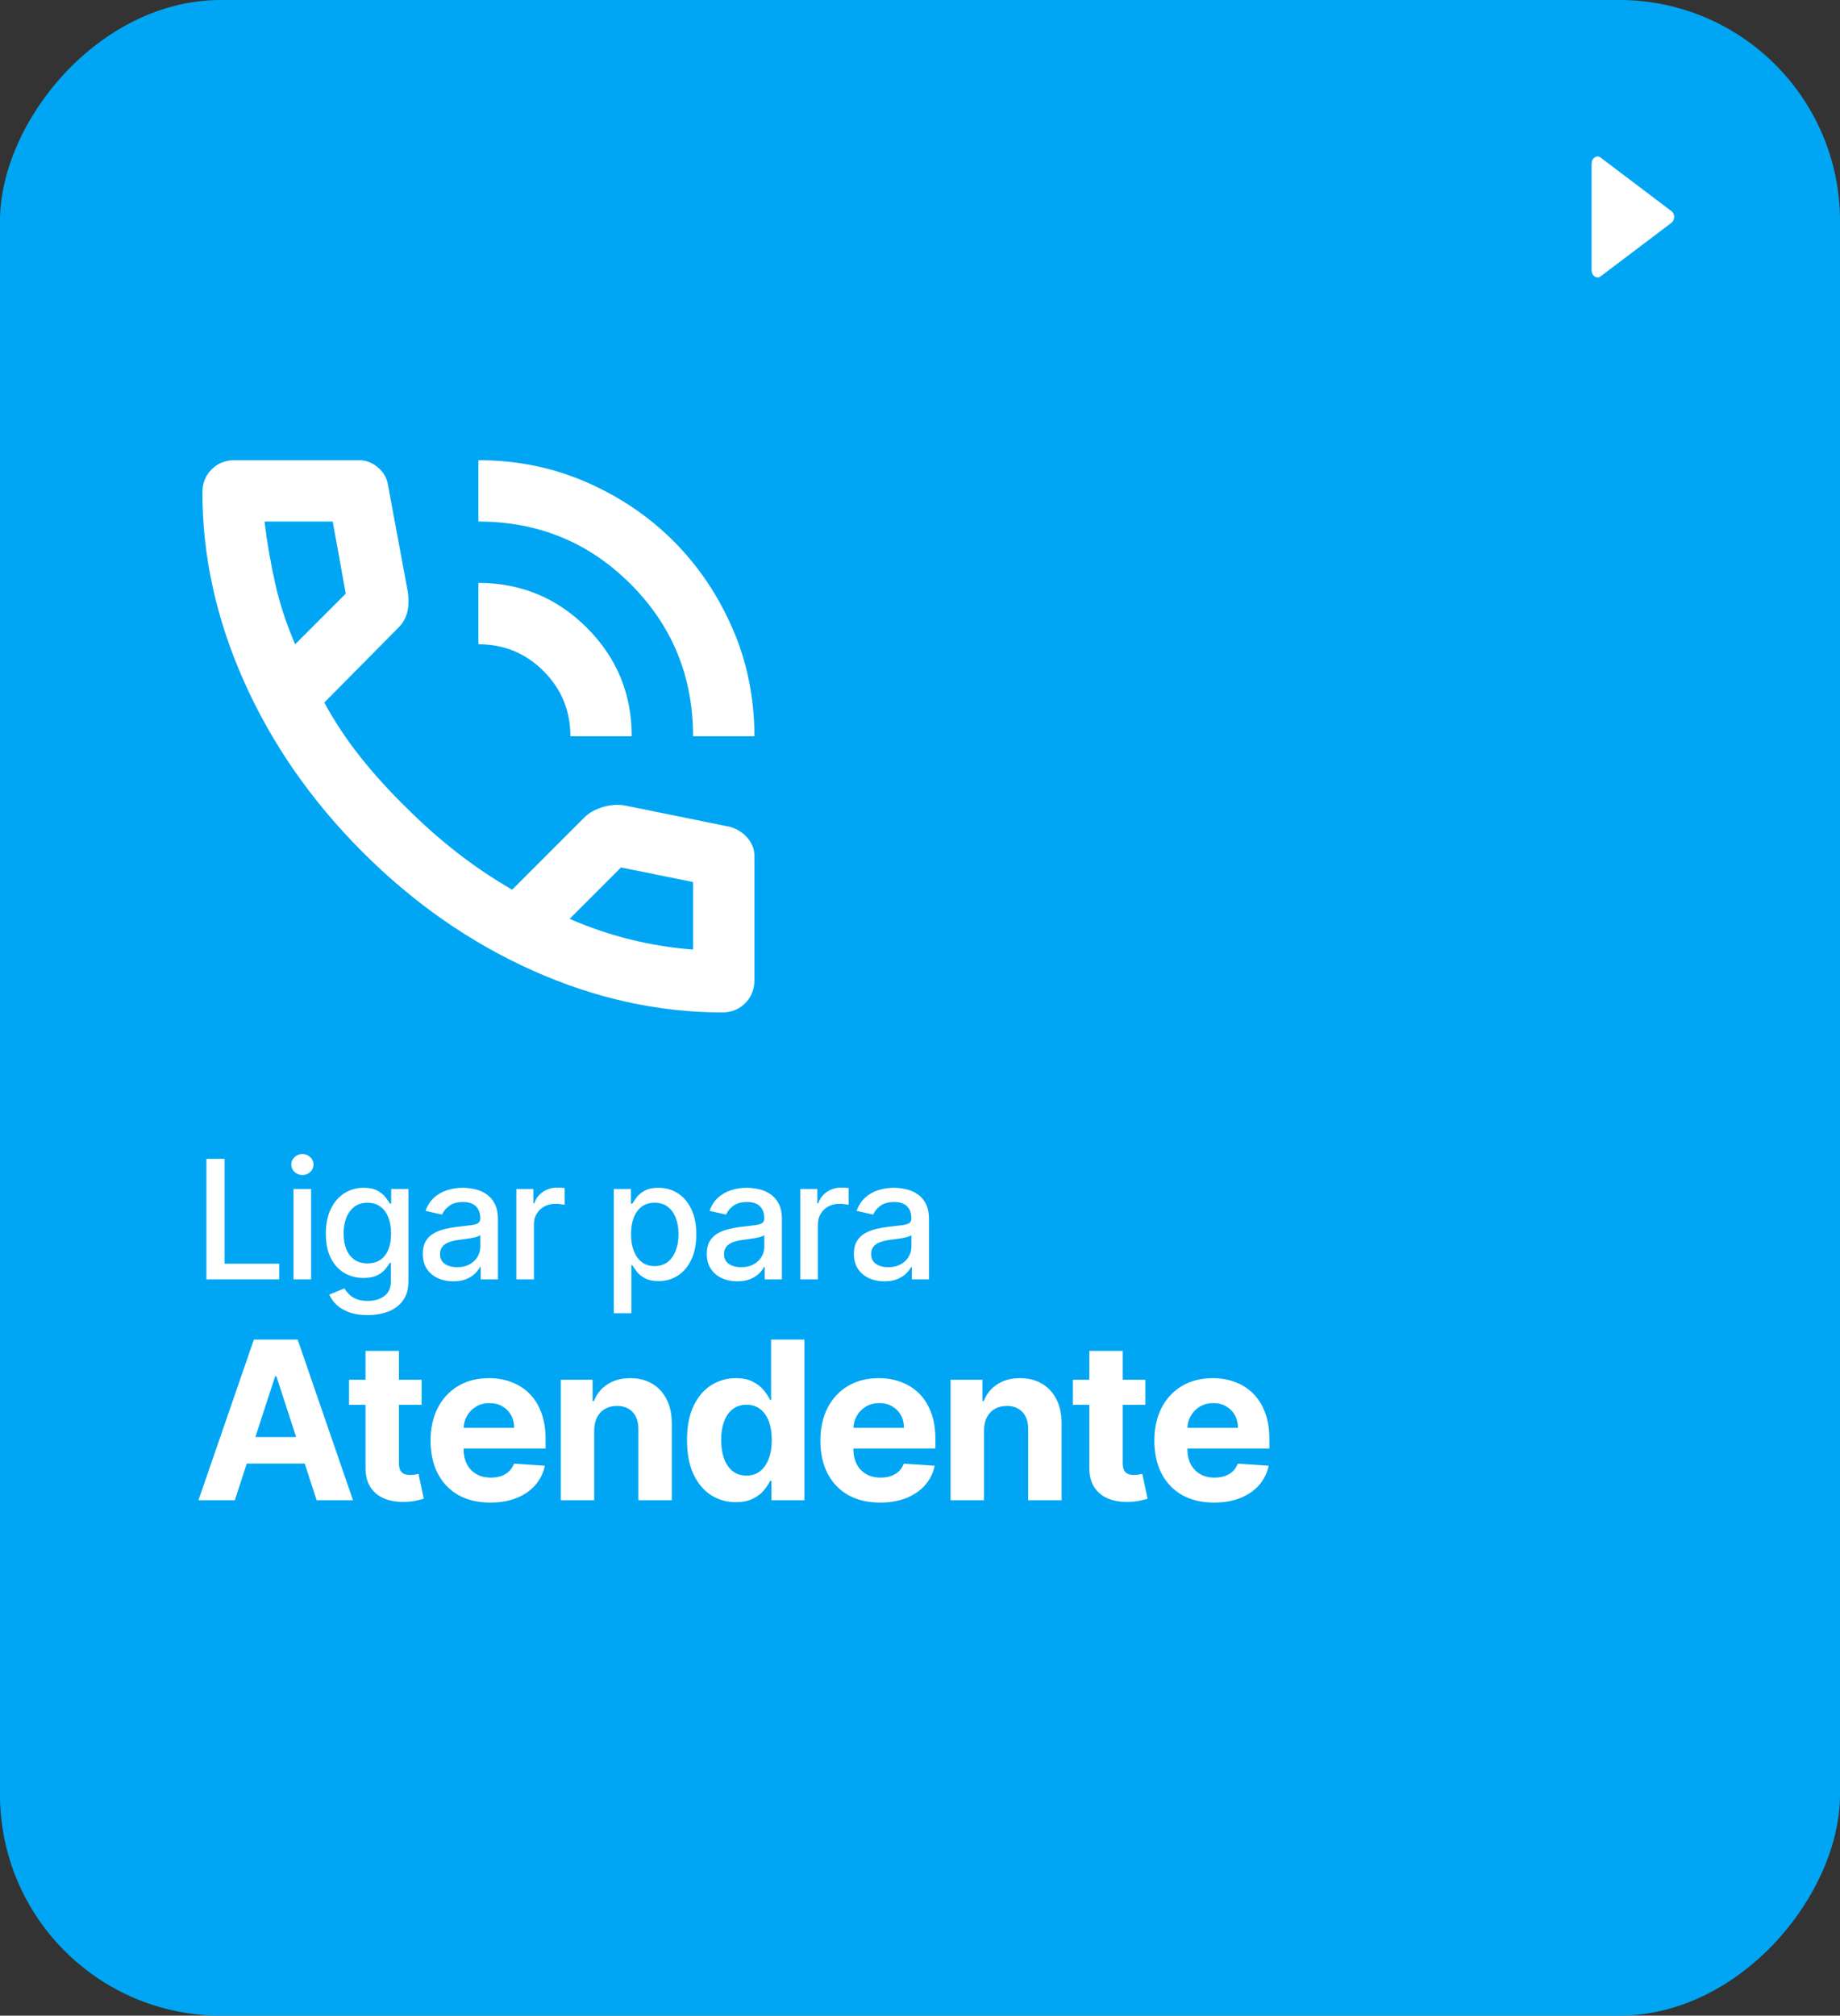
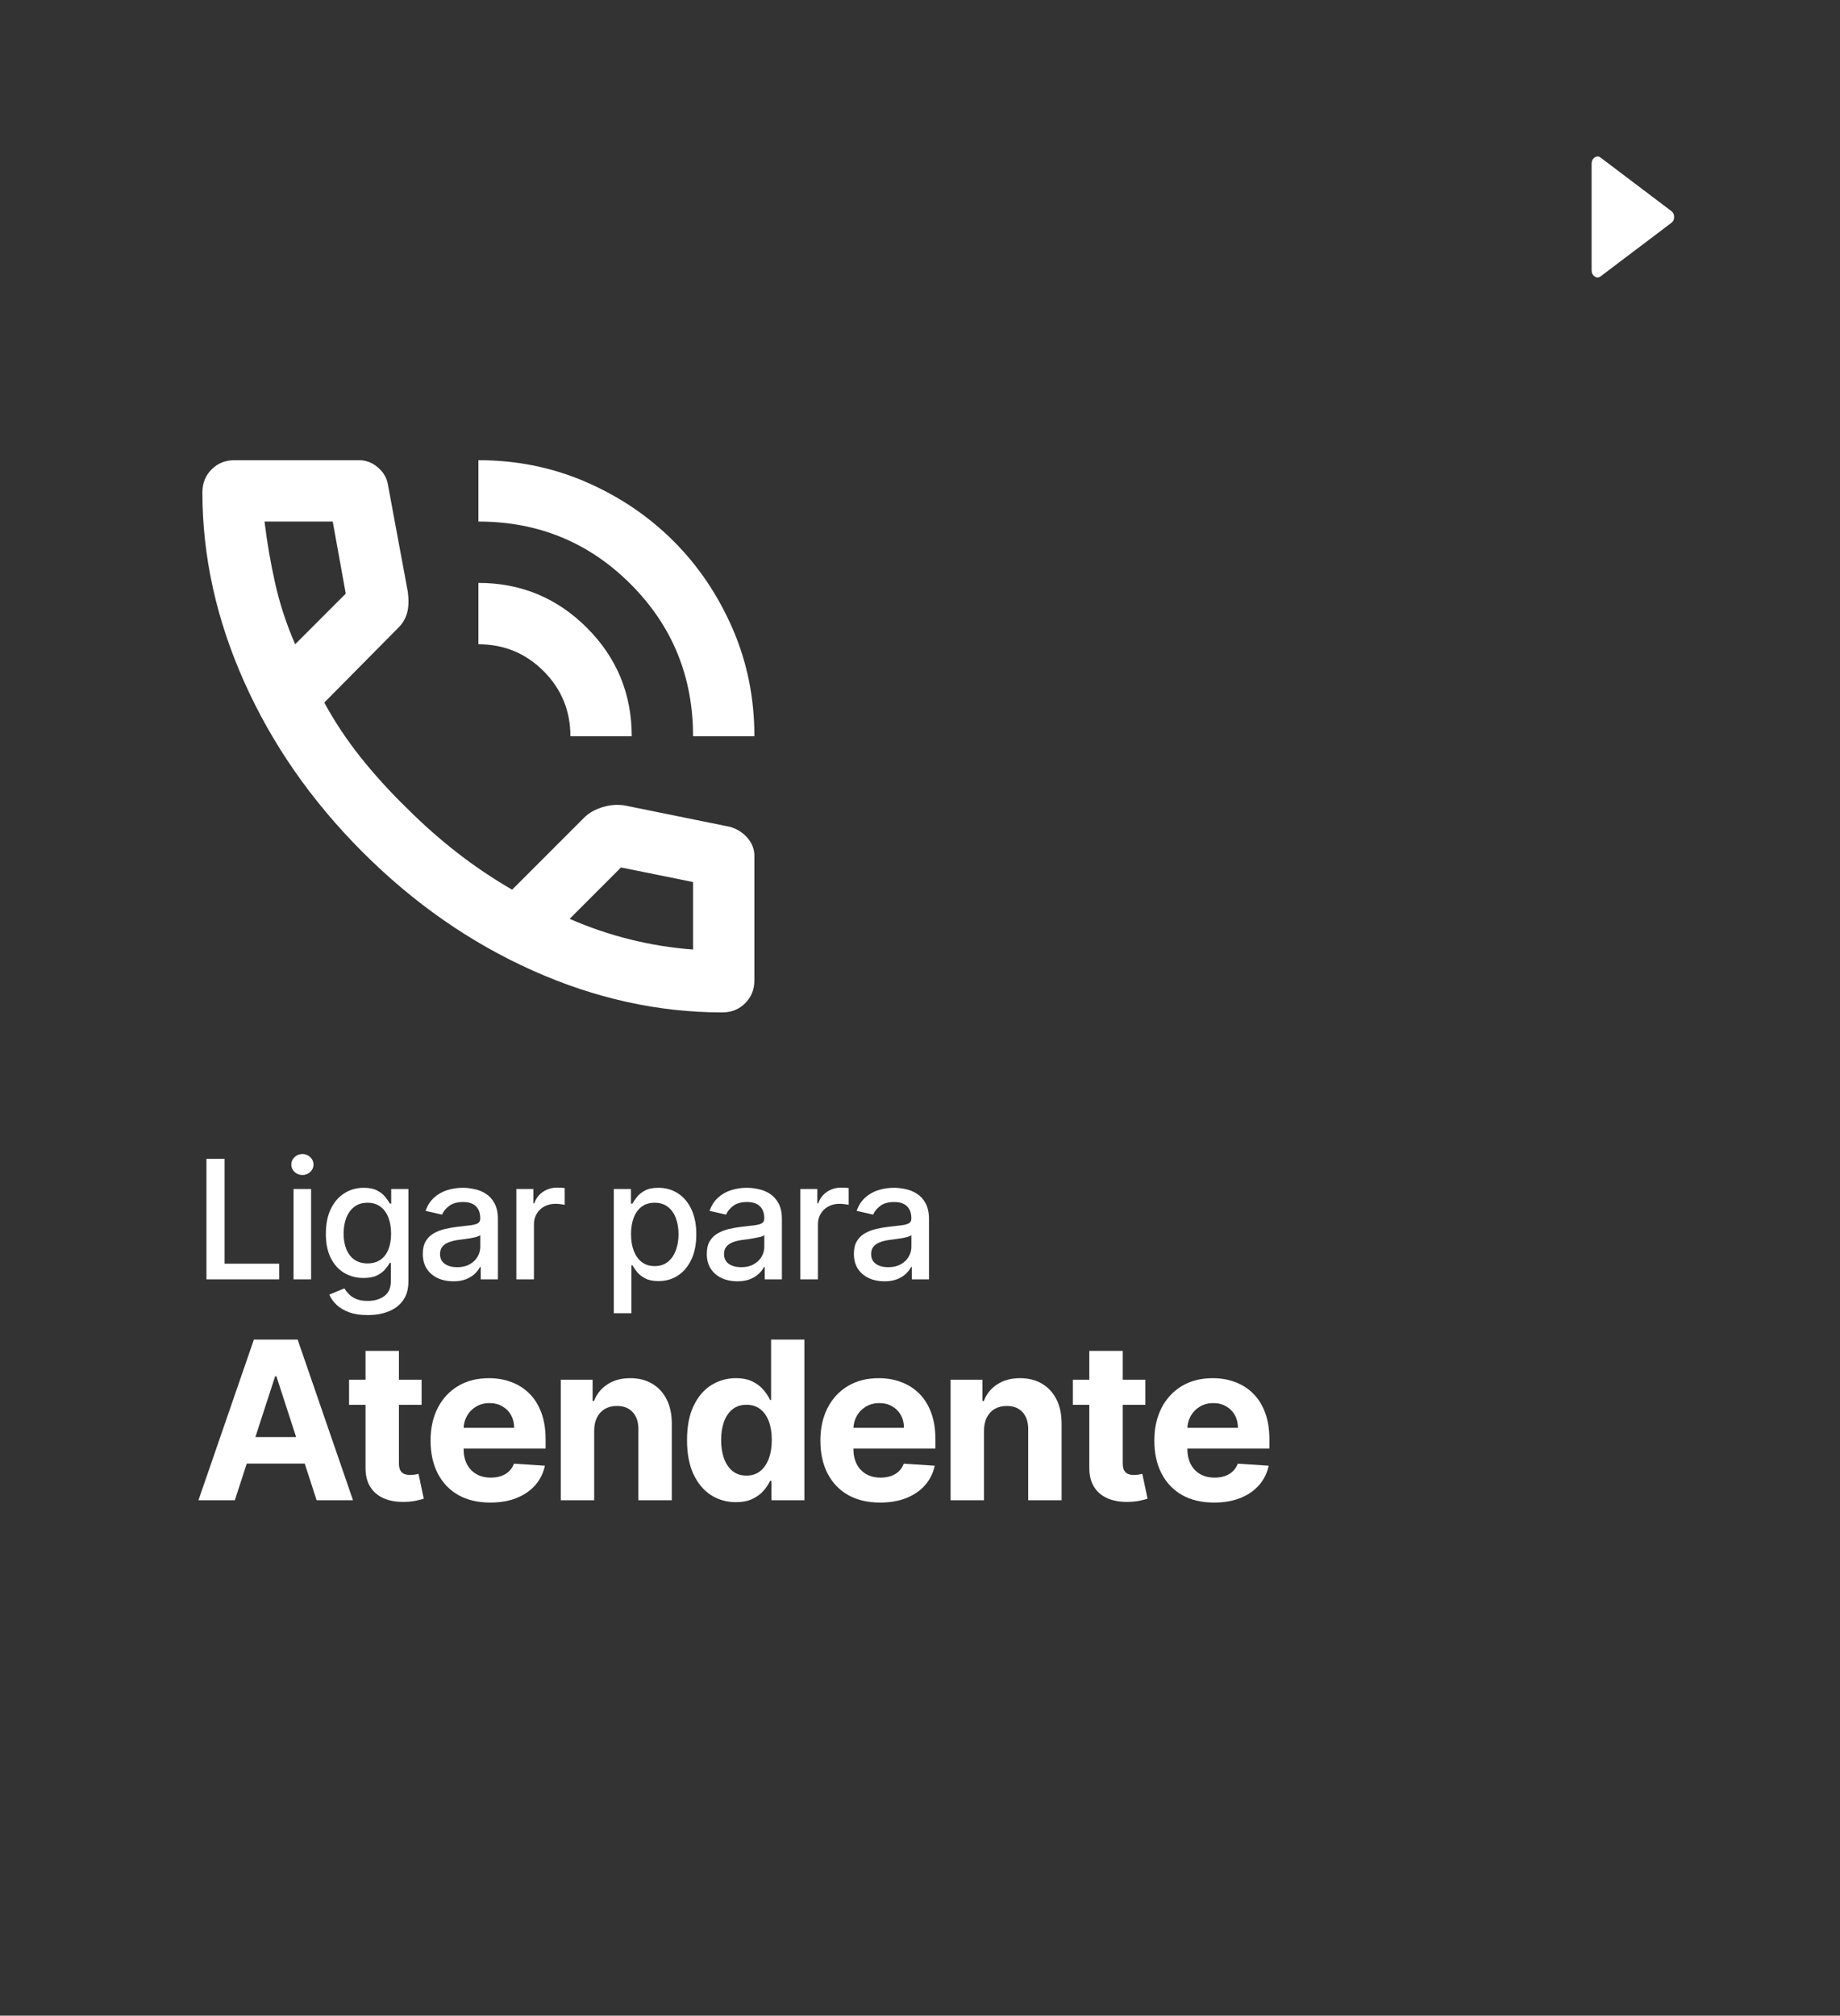
<svg xmlns="http://www.w3.org/2000/svg" width="200" height="219" viewBox="0 0 200 219" fill="none">
  <rect x="0" y="0" width="200" height="219" fill="#333333" stroke="none" />
-   <rect width="200" height="219" rx="24" transform="matrix(1 0 0 -1 0 219)" fill="#00A6F3" />
  <path d="M25.526 163H21.571L27.597 145.545H32.352L38.369 163H34.415L30.043 149.534H29.906L25.526 163ZM25.278 156.139H34.619V159.02H25.278V156.139ZM45.825 149.909V152.636H37.941V149.909H45.825ZM39.731 146.773H43.362V158.977C43.362 159.312 43.413 159.574 43.515 159.761C43.617 159.943 43.759 160.071 43.941 160.145C44.129 160.219 44.345 160.256 44.589 160.256C44.759 160.256 44.93 160.241 45.1 160.213C45.271 160.179 45.401 160.153 45.492 160.136L46.063 162.838C45.882 162.895 45.626 162.96 45.296 163.034C44.967 163.114 44.566 163.162 44.095 163.179C43.22 163.213 42.453 163.097 41.794 162.83C41.14 162.562 40.632 162.148 40.268 161.585C39.904 161.023 39.725 160.312 39.731 159.455V146.773ZM53.295 163.256C51.949 163.256 50.789 162.983 49.818 162.438C48.852 161.886 48.108 161.108 47.585 160.102C47.062 159.091 46.801 157.895 46.801 156.514C46.801 155.168 47.062 153.986 47.585 152.969C48.108 151.952 48.843 151.159 49.792 150.591C50.747 150.023 51.866 149.739 53.15 149.739C54.014 149.739 54.818 149.878 55.562 150.156C56.312 150.429 56.965 150.841 57.522 151.392C58.085 151.943 58.522 152.636 58.835 153.472C59.147 154.301 59.304 155.273 59.304 156.386V157.384H48.25V155.134H55.886C55.886 154.611 55.772 154.148 55.545 153.744C55.318 153.341 55.002 153.026 54.599 152.798C54.201 152.565 53.738 152.449 53.21 152.449C52.659 152.449 52.17 152.577 51.744 152.832C51.324 153.082 50.994 153.42 50.755 153.847C50.517 154.267 50.395 154.736 50.389 155.253V157.392C50.389 158.04 50.508 158.599 50.747 159.071C50.991 159.543 51.335 159.906 51.778 160.162C52.221 160.418 52.747 160.545 53.355 160.545C53.758 160.545 54.127 160.489 54.463 160.375C54.798 160.261 55.085 160.091 55.324 159.864C55.562 159.636 55.744 159.358 55.869 159.028L59.227 159.25C59.056 160.057 58.707 160.761 58.179 161.364C57.656 161.96 56.98 162.426 56.15 162.761C55.326 163.091 54.375 163.256 53.295 163.256ZM64.584 155.432V163H60.953V149.909H64.413V152.219H64.567C64.856 151.457 65.342 150.855 66.024 150.412C66.706 149.963 67.532 149.739 68.504 149.739C69.413 149.739 70.206 149.938 70.882 150.335C71.558 150.733 72.084 151.301 72.459 152.04C72.834 152.773 73.021 153.648 73.021 154.665V163H69.39V155.312C69.396 154.511 69.192 153.886 68.777 153.438C68.362 152.983 67.791 152.756 67.064 152.756C66.575 152.756 66.143 152.861 65.768 153.071C65.399 153.281 65.109 153.588 64.899 153.991C64.694 154.389 64.589 154.869 64.584 155.432ZM79.987 163.213C78.992 163.213 78.092 162.957 77.285 162.446C76.484 161.929 75.847 161.17 75.376 160.17C74.91 159.165 74.677 157.932 74.677 156.472C74.677 154.972 74.918 153.724 75.401 152.73C75.884 151.73 76.526 150.983 77.327 150.489C78.134 149.989 79.018 149.739 79.978 149.739C80.711 149.739 81.322 149.864 81.81 150.114C82.305 150.358 82.702 150.665 83.004 151.034C83.31 151.398 83.543 151.756 83.702 152.108H83.813V145.545H87.435V163H83.856V160.903H83.702C83.532 161.267 83.29 161.628 82.978 161.986C82.671 162.338 82.271 162.631 81.776 162.864C81.288 163.097 80.691 163.213 79.987 163.213ZM81.137 160.324C81.722 160.324 82.217 160.165 82.62 159.847C83.029 159.523 83.342 159.071 83.558 158.491C83.779 157.912 83.89 157.233 83.89 156.455C83.89 155.676 83.782 155 83.566 154.426C83.35 153.852 83.038 153.409 82.629 153.097C82.219 152.784 81.722 152.628 81.137 152.628C80.54 152.628 80.038 152.79 79.629 153.114C79.219 153.437 78.91 153.886 78.7 154.46C78.489 155.034 78.384 155.699 78.384 156.455C78.384 157.216 78.489 157.889 78.7 158.474C78.915 159.054 79.225 159.509 79.629 159.838C80.038 160.162 80.54 160.324 81.137 160.324ZM95.666 163.256C94.32 163.256 93.161 162.983 92.189 162.438C91.223 161.886 90.479 161.108 89.956 160.102C89.433 159.091 89.172 157.895 89.172 156.514C89.172 155.168 89.433 153.986 89.956 152.969C90.479 151.952 91.215 151.159 92.163 150.591C93.118 150.023 94.237 149.739 95.522 149.739C96.385 149.739 97.189 149.878 97.933 150.156C98.683 150.429 99.337 150.841 99.894 151.392C100.456 151.943 100.894 152.636 101.206 153.472C101.519 154.301 101.675 155.273 101.675 156.386V157.384H90.621V155.134H98.257C98.257 154.611 98.144 154.148 97.916 153.744C97.689 153.341 97.374 153.026 96.97 152.798C96.573 152.565 96.109 152.449 95.581 152.449C95.03 152.449 94.541 152.577 94.115 152.832C93.695 153.082 93.365 153.42 93.127 153.847C92.888 154.267 92.766 154.736 92.76 155.253V157.392C92.76 158.04 92.879 158.599 93.118 159.071C93.362 159.543 93.706 159.906 94.149 160.162C94.593 160.418 95.118 160.545 95.726 160.545C96.129 160.545 96.499 160.489 96.834 160.375C97.169 160.261 97.456 160.091 97.695 159.864C97.933 159.636 98.115 159.358 98.24 159.028L101.598 159.25C101.428 160.057 101.078 160.761 100.55 161.364C100.027 161.96 99.351 162.426 98.522 162.761C97.698 163.091 96.746 163.256 95.666 163.256ZM106.955 155.432V163H103.324V149.909H106.784V152.219H106.938C107.228 151.457 107.713 150.855 108.395 150.412C109.077 149.963 109.904 149.739 110.875 149.739C111.784 149.739 112.577 149.938 113.253 150.335C113.929 150.733 114.455 151.301 114.83 152.04C115.205 152.773 115.392 153.648 115.392 154.665V163H111.762V155.312C111.767 154.511 111.563 153.886 111.148 153.438C110.733 152.983 110.162 152.756 109.435 152.756C108.946 152.756 108.515 152.861 108.14 153.071C107.77 153.281 107.48 153.588 107.27 153.991C107.066 154.389 106.961 154.869 106.955 155.432ZM124.497 149.909V152.636H116.613V149.909H124.497ZM118.403 146.773H122.034V158.977C122.034 159.312 122.085 159.574 122.187 159.761C122.29 159.943 122.432 160.071 122.613 160.145C122.801 160.219 123.017 160.256 123.261 160.256C123.432 160.256 123.602 160.241 123.772 160.213C123.943 160.179 124.074 160.153 124.165 160.136L124.736 162.838C124.554 162.895 124.298 162.96 123.969 163.034C123.639 163.114 123.238 163.162 122.767 163.179C121.892 163.213 121.125 163.097 120.466 162.83C119.812 162.562 119.304 162.148 118.94 161.585C118.576 161.023 118.397 160.312 118.403 159.455V146.773ZM131.967 163.256C130.621 163.256 129.462 162.983 128.49 162.438C127.524 161.886 126.78 161.108 126.257 160.102C125.734 159.091 125.473 157.895 125.473 156.514C125.473 155.168 125.734 153.986 126.257 152.969C126.78 151.952 127.516 151.159 128.464 150.591C129.419 150.023 130.538 149.739 131.822 149.739C132.686 149.739 133.49 149.878 134.234 150.156C134.984 150.429 135.638 150.841 136.195 151.392C136.757 151.943 137.195 152.636 137.507 153.472C137.82 154.301 137.976 155.273 137.976 156.386V157.384H126.922V155.134H134.558C134.558 154.611 134.445 154.148 134.217 153.744C133.99 153.341 133.675 153.026 133.271 152.798C132.874 152.565 132.41 152.449 131.882 152.449C131.331 152.449 130.842 152.577 130.416 152.832C129.996 153.082 129.666 153.42 129.427 153.847C129.189 154.267 129.067 154.736 129.061 155.253V157.392C129.061 158.04 129.18 158.599 129.419 159.071C129.663 159.543 130.007 159.906 130.45 160.162C130.893 160.418 131.419 160.545 132.027 160.545C132.43 160.545 132.8 160.489 133.135 160.375C133.47 160.261 133.757 160.091 133.996 159.864C134.234 159.636 134.416 159.358 134.541 159.028L137.899 159.25C137.729 160.057 137.379 160.761 136.851 161.364C136.328 161.96 135.652 162.426 134.822 162.761C133.999 163.091 133.047 163.256 131.967 163.256Z" fill="white" />
-   <path d="M22.438 139V125.909H24.413V137.3H30.345V139H22.438ZM31.905 139V129.182H33.816V139H31.905ZM32.87 127.667C32.538 127.667 32.252 127.556 32.014 127.335C31.779 127.109 31.662 126.84 31.662 126.529C31.662 126.214 31.779 125.945 32.014 125.724C32.252 125.498 32.538 125.385 32.87 125.385C33.203 125.385 33.486 125.498 33.72 125.724C33.959 125.945 34.078 126.214 34.078 126.529C34.078 126.84 33.959 127.109 33.72 127.335C33.486 127.556 33.203 127.667 32.87 127.667ZM39.964 142.886C39.184 142.886 38.513 142.784 37.95 142.58C37.392 142.375 36.936 142.104 36.583 141.768C36.229 141.431 35.965 141.063 35.79 140.662L37.433 139.984C37.548 140.172 37.701 140.37 37.893 140.579C38.089 140.792 38.353 140.973 38.685 141.122C39.022 141.271 39.455 141.346 39.983 141.346C40.708 141.346 41.306 141.169 41.779 140.815C42.252 140.466 42.489 139.908 42.489 139.141V137.21H42.367C42.252 137.419 42.086 137.651 41.869 137.907C41.656 138.163 41.362 138.384 40.987 138.572C40.612 138.759 40.124 138.853 39.523 138.853C38.747 138.853 38.048 138.672 37.426 138.31C36.808 137.943 36.318 137.404 35.956 136.692C35.598 135.977 35.419 135.097 35.419 134.053C35.419 133.009 35.596 132.114 35.95 131.368C36.308 130.622 36.798 130.051 37.42 129.655C38.042 129.254 38.747 129.054 39.536 129.054C40.145 129.054 40.637 129.156 41.012 129.361C41.387 129.561 41.679 129.795 41.888 130.064C42.101 130.332 42.265 130.569 42.38 130.773H42.521V129.182H44.394V139.217C44.394 140.061 44.197 140.754 43.806 141.295C43.413 141.836 42.883 142.237 42.214 142.496C41.549 142.756 40.799 142.886 39.964 142.886ZM39.945 137.268C40.494 137.268 40.959 137.14 41.338 136.884C41.722 136.624 42.011 136.254 42.208 135.772C42.408 135.286 42.508 134.705 42.508 134.027C42.508 133.366 42.41 132.785 42.214 132.282C42.018 131.779 41.73 131.387 41.351 131.106C40.972 130.82 40.503 130.678 39.945 130.678C39.369 130.678 38.89 130.827 38.507 131.125C38.123 131.419 37.833 131.82 37.637 132.327C37.445 132.834 37.349 133.401 37.349 134.027C37.349 134.67 37.447 135.235 37.644 135.721C37.84 136.207 38.129 136.586 38.513 136.859C38.901 137.131 39.378 137.268 39.945 137.268ZM49.274 139.217C48.652 139.217 48.089 139.102 47.587 138.872C47.084 138.638 46.685 138.299 46.391 137.856C46.101 137.413 45.956 136.869 45.956 136.226C45.956 135.672 46.063 135.216 46.276 134.858C46.489 134.5 46.777 134.217 47.139 134.008C47.501 133.799 47.906 133.641 48.353 133.535C48.801 133.428 49.257 133.347 49.721 133.292C50.309 133.224 50.787 133.168 51.153 133.126C51.52 133.079 51.786 133.004 51.952 132.902C52.118 132.8 52.202 132.634 52.202 132.403V132.359C52.202 131.8 52.044 131.368 51.728 131.061C51.417 130.754 50.953 130.601 50.335 130.601C49.692 130.601 49.184 130.744 48.814 131.029C48.447 131.31 48.194 131.624 48.053 131.969L46.257 131.56C46.47 130.963 46.781 130.482 47.19 130.115C47.603 129.744 48.079 129.476 48.616 129.31C49.153 129.139 49.717 129.054 50.309 129.054C50.702 129.054 51.117 129.101 51.556 129.195C51.999 129.284 52.413 129.45 52.796 129.693C53.184 129.936 53.501 130.283 53.748 130.735C53.996 131.183 54.119 131.764 54.119 132.48V139H52.253V137.658H52.176C52.052 137.905 51.867 138.148 51.62 138.386C51.373 138.625 51.055 138.823 50.667 138.981C50.28 139.138 49.815 139.217 49.274 139.217ZM49.69 137.683C50.218 137.683 50.67 137.579 51.045 137.37C51.424 137.161 51.712 136.888 51.907 136.552C52.108 136.211 52.208 135.847 52.208 135.459V134.193C52.14 134.261 52.008 134.325 51.812 134.385C51.62 134.44 51.4 134.489 51.153 134.532C50.906 134.57 50.665 134.607 50.431 134.641C50.197 134.67 50.001 134.696 49.843 134.717C49.472 134.764 49.133 134.843 48.827 134.954C48.524 135.065 48.281 135.224 48.098 135.433C47.919 135.638 47.829 135.911 47.829 136.251C47.829 136.724 48.004 137.082 48.353 137.325C48.703 137.564 49.148 137.683 49.69 137.683ZM56.125 139V129.182H57.972V130.741H58.074C58.253 130.213 58.569 129.798 59.02 129.495C59.476 129.188 59.992 129.035 60.567 129.035C60.687 129.035 60.827 129.039 60.989 129.048C61.155 129.056 61.285 129.067 61.379 129.08V130.908C61.302 130.886 61.166 130.863 60.97 130.837C60.774 130.808 60.578 130.793 60.382 130.793C59.93 130.793 59.528 130.888 59.174 131.08C58.824 131.268 58.547 131.53 58.343 131.866C58.138 132.199 58.036 132.578 58.036 133.004V139H56.125ZM66.717 142.682V129.182H68.583V130.773H68.743C68.854 130.569 69.013 130.332 69.222 130.064C69.431 129.795 69.721 129.561 70.092 129.361C70.462 129.156 70.953 129.054 71.562 129.054C72.355 129.054 73.062 129.254 73.684 129.655C74.306 130.055 74.794 130.633 75.148 131.387C75.506 132.141 75.685 133.049 75.685 134.11C75.685 135.171 75.508 136.081 75.154 136.839C74.8 137.594 74.315 138.175 73.697 138.585C73.079 138.989 72.374 139.192 71.581 139.192C70.984 139.192 70.496 139.092 70.117 138.891C69.742 138.691 69.448 138.457 69.235 138.188C69.022 137.92 68.858 137.681 68.743 137.472H68.628V142.682H66.717ZM68.59 134.091C68.59 134.781 68.69 135.386 68.89 135.906C69.09 136.426 69.38 136.833 69.759 137.127C70.138 137.417 70.603 137.562 71.153 137.562C71.724 137.562 72.201 137.411 72.585 137.108C72.968 136.801 73.258 136.386 73.454 135.862C73.654 135.337 73.754 134.747 73.754 134.091C73.754 133.443 73.656 132.862 73.46 132.346C73.269 131.83 72.979 131.423 72.591 131.125C72.207 130.827 71.728 130.678 71.153 130.678C70.599 130.678 70.13 130.82 69.746 131.106C69.367 131.391 69.08 131.79 68.884 132.301C68.688 132.812 68.59 133.409 68.59 134.091ZM80.143 139.217C79.521 139.217 78.959 139.102 78.456 138.872C77.953 138.638 77.555 138.299 77.26 137.856C76.971 137.413 76.826 136.869 76.826 136.226C76.826 135.672 76.932 135.216 77.145 134.858C77.359 134.5 77.646 134.217 78.008 134.008C78.371 133.799 78.775 133.641 79.223 133.535C79.67 133.428 80.126 133.347 80.591 133.292C81.179 133.224 81.656 133.168 82.023 133.126C82.389 133.079 82.655 133.004 82.822 132.902C82.988 132.8 83.071 132.634 83.071 132.403V132.359C83.071 131.8 82.913 131.368 82.598 131.061C82.287 130.754 81.822 130.601 81.204 130.601C80.561 130.601 80.054 130.744 79.683 131.029C79.317 131.31 79.063 131.624 78.922 131.969L77.126 131.56C77.339 130.963 77.65 130.482 78.059 130.115C78.473 129.744 78.948 129.476 79.485 129.31C80.022 129.139 80.587 129.054 81.179 129.054C81.571 129.054 81.986 129.101 82.425 129.195C82.868 129.284 83.282 129.45 83.665 129.693C84.053 129.936 84.371 130.283 84.618 130.735C84.865 131.183 84.989 131.764 84.989 132.48V139H83.122V137.658H83.045C82.922 137.905 82.736 138.148 82.489 138.386C82.242 138.625 81.924 138.823 81.537 138.981C81.149 139.138 80.684 139.217 80.143 139.217ZM80.559 137.683C81.087 137.683 81.539 137.579 81.914 137.37C82.293 137.161 82.581 136.888 82.777 136.552C82.977 136.211 83.077 135.847 83.077 135.459V134.193C83.009 134.261 82.877 134.325 82.681 134.385C82.489 134.44 82.27 134.489 82.023 134.532C81.775 134.57 81.535 134.607 81.3 134.641C81.066 134.67 80.87 134.696 80.712 134.717C80.341 134.764 80.003 134.843 79.696 134.954C79.393 135.065 79.15 135.224 78.967 135.433C78.788 135.638 78.699 135.911 78.699 136.251C78.699 136.724 78.873 137.082 79.223 137.325C79.572 137.564 80.018 137.683 80.559 137.683ZM86.994 139V129.182H88.841V130.741H88.944C89.123 130.213 89.438 129.798 89.89 129.495C90.346 129.188 90.861 129.035 91.437 129.035C91.556 129.035 91.697 129.039 91.858 129.048C92.025 129.056 92.155 129.067 92.248 129.08V130.908C92.172 130.886 92.035 130.863 91.839 130.837C91.643 130.808 91.447 130.793 91.251 130.793C90.799 130.793 90.397 130.888 90.043 131.08C89.694 131.268 89.417 131.53 89.212 131.866C89.008 132.199 88.905 132.578 88.905 133.004V139H86.994ZM96.132 139.217C95.51 139.217 94.947 139.102 94.444 138.872C93.941 138.638 93.543 138.299 93.249 137.856C92.959 137.413 92.814 136.869 92.814 136.226C92.814 135.672 92.921 135.216 93.134 134.858C93.347 134.5 93.635 134.217 93.997 134.008C94.359 133.799 94.764 133.641 95.211 133.535C95.659 133.428 96.115 133.347 96.579 133.292C97.167 133.224 97.644 133.168 98.011 133.126C98.377 133.079 98.644 133.004 98.81 132.902C98.976 132.8 99.059 132.634 99.059 132.403V132.359C99.059 131.8 98.901 131.368 98.586 131.061C98.275 130.754 97.811 130.601 97.193 130.601C96.549 130.601 96.042 130.744 95.671 131.029C95.305 131.31 95.051 131.624 94.911 131.969L93.115 131.56C93.328 130.963 93.639 130.482 94.048 130.115C94.461 129.744 94.936 129.476 95.473 129.31C96.01 129.139 96.575 129.054 97.167 129.054C97.559 129.054 97.975 129.101 98.414 129.195C98.857 129.284 99.27 129.45 99.654 129.693C100.041 129.936 100.359 130.283 100.606 130.735C100.853 131.183 100.977 131.764 100.977 132.48V139H99.11V137.658H99.034C98.91 137.905 98.725 138.148 98.478 138.386C98.23 138.625 97.913 138.823 97.525 138.981C97.137 139.138 96.673 139.217 96.132 139.217ZM96.547 137.683C97.076 137.683 97.527 137.579 97.902 137.37C98.281 137.161 98.569 136.888 98.765 136.552C98.966 136.211 99.066 135.847 99.066 135.459V134.193C98.997 134.261 98.865 134.325 98.669 134.385C98.478 134.44 98.258 134.489 98.011 134.532C97.764 134.57 97.523 134.607 97.289 134.641C97.054 134.67 96.858 134.696 96.701 134.717C96.33 134.764 95.991 134.843 95.684 134.954C95.382 135.065 95.139 135.224 94.956 135.433C94.776 135.638 94.687 135.911 94.687 136.251C94.687 136.724 94.862 137.082 95.211 137.325C95.561 137.564 96.006 137.683 96.547 137.683Z" fill="white" />
+   <path d="M22.438 139V125.909H24.413V137.3H30.345V139H22.438ZM31.905 139V129.182H33.816V139H31.905ZM32.87 127.667C32.538 127.667 32.252 127.556 32.014 127.335C31.779 127.109 31.662 126.84 31.662 126.529C31.662 126.214 31.779 125.945 32.014 125.724C32.252 125.498 32.538 125.385 32.87 125.385C33.203 125.385 33.486 125.498 33.72 125.724C33.959 125.945 34.078 126.214 34.078 126.529C34.078 126.84 33.959 127.109 33.72 127.335C33.486 127.556 33.203 127.667 32.87 127.667ZM39.964 142.886C39.184 142.886 38.513 142.784 37.95 142.58C37.392 142.375 36.936 142.104 36.583 141.768C36.229 141.431 35.965 141.063 35.79 140.662L37.433 139.984C37.548 140.172 37.701 140.37 37.893 140.579C38.089 140.792 38.353 140.973 38.685 141.122C39.022 141.271 39.455 141.346 39.983 141.346C40.708 141.346 41.306 141.169 41.779 140.815C42.252 140.466 42.489 139.908 42.489 139.141V137.21H42.367C42.252 137.419 42.086 137.651 41.869 137.907C41.656 138.163 41.362 138.384 40.987 138.572C40.612 138.759 40.124 138.853 39.523 138.853C38.747 138.853 38.048 138.672 37.426 138.31C36.808 137.943 36.318 137.404 35.956 136.692C35.598 135.977 35.419 135.097 35.419 134.053C35.419 133.009 35.596 132.114 35.95 131.368C36.308 130.622 36.798 130.051 37.42 129.655C38.042 129.254 38.747 129.054 39.536 129.054C40.145 129.054 40.637 129.156 41.012 129.361C41.387 129.561 41.679 129.795 41.888 130.064C42.101 130.332 42.265 130.569 42.38 130.773H42.521V129.182H44.394V139.217C44.394 140.061 44.197 140.754 43.806 141.295C43.413 141.836 42.883 142.237 42.214 142.496C41.549 142.756 40.799 142.886 39.964 142.886ZM39.945 137.268C40.494 137.268 40.959 137.14 41.338 136.884C41.722 136.624 42.011 136.254 42.208 135.772C42.408 135.286 42.508 134.705 42.508 134.027C42.508 133.366 42.41 132.785 42.214 132.282C42.018 131.779 41.73 131.387 41.351 131.106C40.972 130.82 40.503 130.678 39.945 130.678C39.369 130.678 38.89 130.827 38.507 131.125C38.123 131.419 37.833 131.82 37.637 132.327C37.445 132.834 37.349 133.401 37.349 134.027C37.349 134.67 37.447 135.235 37.644 135.721C37.84 136.207 38.129 136.586 38.513 136.859C38.901 137.131 39.378 137.268 39.945 137.268ZM49.274 139.217C48.652 139.217 48.089 139.102 47.587 138.872C47.084 138.638 46.685 138.299 46.391 137.856C46.101 137.413 45.956 136.869 45.956 136.226C45.956 135.672 46.063 135.216 46.276 134.858C46.489 134.5 46.777 134.217 47.139 134.008C47.501 133.799 47.906 133.641 48.353 133.535C48.801 133.428 49.257 133.347 49.721 133.292C50.309 133.224 50.787 133.168 51.153 133.126C51.52 133.079 51.786 133.004 51.952 132.902C52.118 132.8 52.202 132.634 52.202 132.403V132.359C52.202 131.8 52.044 131.368 51.728 131.061C51.417 130.754 50.953 130.601 50.335 130.601C49.692 130.601 49.184 130.744 48.814 131.029C48.447 131.31 48.194 131.624 48.053 131.969L46.257 131.56C46.47 130.963 46.781 130.482 47.19 130.115C47.603 129.744 48.079 129.476 48.616 129.31C49.153 129.139 49.717 129.054 50.309 129.054C50.702 129.054 51.117 129.101 51.556 129.195C51.999 129.284 52.413 129.45 52.796 129.693C53.184 129.936 53.501 130.283 53.748 130.735C53.996 131.183 54.119 131.764 54.119 132.48V139H52.253V137.658H52.176C52.052 137.905 51.867 138.148 51.62 138.386C51.373 138.625 51.055 138.823 50.667 138.981C50.28 139.138 49.815 139.217 49.274 139.217ZM49.69 137.683C50.218 137.683 50.67 137.579 51.045 137.37C51.424 137.161 51.712 136.888 51.907 136.552C52.108 136.211 52.208 135.847 52.208 135.459V134.193C52.14 134.261 52.008 134.325 51.812 134.385C51.62 134.44 51.4 134.489 51.153 134.532C50.906 134.57 50.665 134.607 50.431 134.641C50.197 134.67 50.001 134.696 49.843 134.717C49.472 134.764 49.133 134.843 48.827 134.954C48.524 135.065 48.281 135.224 48.098 135.433C47.919 135.638 47.829 135.911 47.829 136.251C47.829 136.724 48.004 137.082 48.353 137.325C48.703 137.564 49.148 137.683 49.69 137.683ZM56.125 139V129.182H57.972V130.741H58.074C58.253 130.213 58.569 129.798 59.02 129.495C59.476 129.188 59.992 129.035 60.567 129.035C60.687 129.035 60.827 129.039 60.989 129.048C61.155 129.056 61.285 129.067 61.379 129.08V130.908C61.302 130.886 61.166 130.863 60.97 130.837C60.774 130.808 60.578 130.793 60.382 130.793C59.93 130.793 59.528 130.888 59.174 131.08C58.824 131.268 58.547 131.53 58.343 131.866C58.138 132.199 58.036 132.578 58.036 133.004V139H56.125ZM66.717 142.682V129.182H68.583V130.773H68.743C68.854 130.569 69.013 130.332 69.222 130.064C69.431 129.795 69.721 129.561 70.092 129.361C70.462 129.156 70.953 129.054 71.562 129.054C72.355 129.054 73.062 129.254 73.684 129.655C74.306 130.055 74.794 130.633 75.148 131.387C75.506 132.141 75.685 133.049 75.685 134.11C75.685 135.171 75.508 136.081 75.154 136.839C74.8 137.594 74.315 138.175 73.697 138.585C73.079 138.989 72.374 139.192 71.581 139.192C70.984 139.192 70.496 139.092 70.117 138.891C69.742 138.691 69.448 138.457 69.235 138.188C69.022 137.92 68.858 137.681 68.743 137.472H68.628V142.682H66.717ZM68.59 134.091C68.59 134.781 68.69 135.386 68.89 135.906C69.09 136.426 69.38 136.833 69.759 137.127C70.138 137.417 70.603 137.562 71.153 137.562C71.724 137.562 72.201 137.411 72.585 137.108C72.968 136.801 73.258 136.386 73.454 135.862C73.654 135.337 73.754 134.747 73.754 134.091C73.754 133.443 73.656 132.862 73.46 132.346C73.269 131.83 72.979 131.423 72.591 131.125C72.207 130.827 71.728 130.678 71.153 130.678C70.599 130.678 70.13 130.82 69.746 131.106C69.367 131.391 69.08 131.79 68.884 132.301C68.688 132.812 68.59 133.409 68.59 134.091ZM80.143 139.217C79.521 139.217 78.959 139.102 78.456 138.872C77.953 138.638 77.555 138.299 77.26 137.856C76.971 137.413 76.826 136.869 76.826 136.226C76.826 135.672 76.932 135.216 77.145 134.858C77.359 134.5 77.646 134.217 78.008 134.008C78.371 133.799 78.775 133.641 79.223 133.535C79.67 133.428 80.126 133.347 80.591 133.292C81.179 133.224 81.656 133.168 82.023 133.126C82.389 133.079 82.655 133.004 82.822 132.902C82.988 132.8 83.071 132.634 83.071 132.403V132.359C83.071 131.8 82.913 131.368 82.598 131.061C82.287 130.754 81.822 130.601 81.204 130.601C80.561 130.601 80.054 130.744 79.683 131.029C79.317 131.31 79.063 131.624 78.922 131.969L77.126 131.56C77.339 130.963 77.65 130.482 78.059 130.115C78.473 129.744 78.948 129.476 79.485 129.31C80.022 129.139 80.587 129.054 81.179 129.054C81.571 129.054 81.986 129.101 82.425 129.195C82.868 129.284 83.282 129.45 83.665 129.693C84.053 129.936 84.371 130.283 84.618 130.735C84.865 131.183 84.989 131.764 84.989 132.48V139H83.122V137.658H83.045C82.922 137.905 82.736 138.148 82.489 138.386C82.242 138.625 81.924 138.823 81.537 138.981C81.149 139.138 80.684 139.217 80.143 139.217ZM80.559 137.683C81.087 137.683 81.539 137.579 81.914 137.37C82.293 137.161 82.581 136.888 82.777 136.552C82.977 136.211 83.077 135.847 83.077 135.459V134.193C83.009 134.261 82.877 134.325 82.681 134.385C81.775 134.57 81.535 134.607 81.3 134.641C81.066 134.67 80.87 134.696 80.712 134.717C80.341 134.764 80.003 134.843 79.696 134.954C79.393 135.065 79.15 135.224 78.967 135.433C78.788 135.638 78.699 135.911 78.699 136.251C78.699 136.724 78.873 137.082 79.223 137.325C79.572 137.564 80.018 137.683 80.559 137.683ZM86.994 139V129.182H88.841V130.741H88.944C89.123 130.213 89.438 129.798 89.89 129.495C90.346 129.188 90.861 129.035 91.437 129.035C91.556 129.035 91.697 129.039 91.858 129.048C92.025 129.056 92.155 129.067 92.248 129.08V130.908C92.172 130.886 92.035 130.863 91.839 130.837C91.643 130.808 91.447 130.793 91.251 130.793C90.799 130.793 90.397 130.888 90.043 131.08C89.694 131.268 89.417 131.53 89.212 131.866C89.008 132.199 88.905 132.578 88.905 133.004V139H86.994ZM96.132 139.217C95.51 139.217 94.947 139.102 94.444 138.872C93.941 138.638 93.543 138.299 93.249 137.856C92.959 137.413 92.814 136.869 92.814 136.226C92.814 135.672 92.921 135.216 93.134 134.858C93.347 134.5 93.635 134.217 93.997 134.008C94.359 133.799 94.764 133.641 95.211 133.535C95.659 133.428 96.115 133.347 96.579 133.292C97.167 133.224 97.644 133.168 98.011 133.126C98.377 133.079 98.644 133.004 98.81 132.902C98.976 132.8 99.059 132.634 99.059 132.403V132.359C99.059 131.8 98.901 131.368 98.586 131.061C98.275 130.754 97.811 130.601 97.193 130.601C96.549 130.601 96.042 130.744 95.671 131.029C95.305 131.31 95.051 131.624 94.911 131.969L93.115 131.56C93.328 130.963 93.639 130.482 94.048 130.115C94.461 129.744 94.936 129.476 95.473 129.31C96.01 129.139 96.575 129.054 97.167 129.054C97.559 129.054 97.975 129.101 98.414 129.195C98.857 129.284 99.27 129.45 99.654 129.693C100.041 129.936 100.359 130.283 100.606 130.735C100.853 131.183 100.977 131.764 100.977 132.48V139H99.11V137.658H99.034C98.91 137.905 98.725 138.148 98.478 138.386C98.23 138.625 97.913 138.823 97.525 138.981C97.137 139.138 96.673 139.217 96.132 139.217ZM96.547 137.683C97.076 137.683 97.527 137.579 97.902 137.37C98.281 137.161 98.569 136.888 98.765 136.552C98.966 136.211 99.066 135.847 99.066 135.459V134.193C98.997 134.261 98.865 134.325 98.669 134.385C98.478 134.44 98.258 134.489 98.011 134.532C97.764 134.57 97.523 134.607 97.289 134.641C97.054 134.67 96.858 134.696 96.701 134.717C96.33 134.764 95.991 134.843 95.684 134.954C95.382 135.065 95.139 135.224 94.956 135.433C94.776 135.638 94.687 135.911 94.687 136.251C94.687 136.724 94.862 137.082 95.211 137.325C95.561 137.564 96.006 137.683 96.547 137.683Z" fill="white" />
  <path d="M75.333 80C75.333 73.5 73.069 67.986 68.542 63.458C64.014 58.931 58.5 56.667 52 56.667V50C56.167 50 60.069 50.792 63.708 52.375C67.347 53.958 70.514 56.097 73.208 58.792C75.903 61.486 78.042 64.653 79.625 68.292C81.208 71.931 82 75.833 82 80H75.333ZM62 80C62 77.222 61.028 74.861 59.083 72.917C57.139 70.972 54.778 70 52 70V63.333C56.611 63.333 60.542 64.958 63.792 68.208C67.042 71.458 68.667 75.389 68.667 80H62ZM78.5 110C71.556 110 64.694 108.486 57.917 105.458C51.139 102.431 44.972 98.139 39.417 92.583C33.861 87.028 29.569 80.861 26.542 74.083C23.514 67.306 22 60.444 22 53.5C22 52.5 22.333 51.667 23 51C23.667 50.333 24.5 50 25.5 50H39C39.778 50 40.472 50.264 41.083 50.792C41.694 51.319 42.056 51.944 42.167 52.667L44.333 64.333C44.444 65.222 44.417 65.972 44.25 66.583C44.083 67.194 43.778 67.722 43.333 68.167L35.25 76.333C36.361 78.389 37.681 80.375 39.208 82.292C40.736 84.208 42.417 86.056 44.25 87.833C45.972 89.556 47.778 91.153 49.667 92.625C51.556 94.097 53.556 95.444 55.667 96.667L63.5 88.833C64 88.333 64.653 87.958 65.458 87.708C66.264 87.458 67.056 87.389 67.833 87.5L79.333 89.833C80.111 90.056 80.75 90.458 81.25 91.042C81.75 91.625 82 92.278 82 93V106.5C82 107.5 81.667 108.333 81 109C80.333 109.667 79.5 110 78.5 110ZM32.083 70L37.583 64.5L36.167 56.667H28.75C29.028 58.944 29.417 61.194 29.917 63.417C30.417 65.639 31.139 67.833 32.083 70ZM61.917 99.833C64.083 100.778 66.292 101.528 68.542 102.083C70.792 102.639 73.056 103 75.333 103.167V95.833L67.5 94.25L61.917 99.833Z" fill="white" />
  <path d="M173.997 30.014C173.78 30.186 173.56 30.194 173.336 30.04C173.112 29.886 173 29.655 173 29.347V17.802C173 17.494 173.112 17.263 173.336 17.109C173.56 16.955 173.78 16.964 173.997 17.135L181.667 22.933C181.87 23.087 181.971 23.301 181.971 23.575C181.971 23.848 181.87 24.062 181.667 24.216L173.997 30.014Z" fill="white" />
</svg>